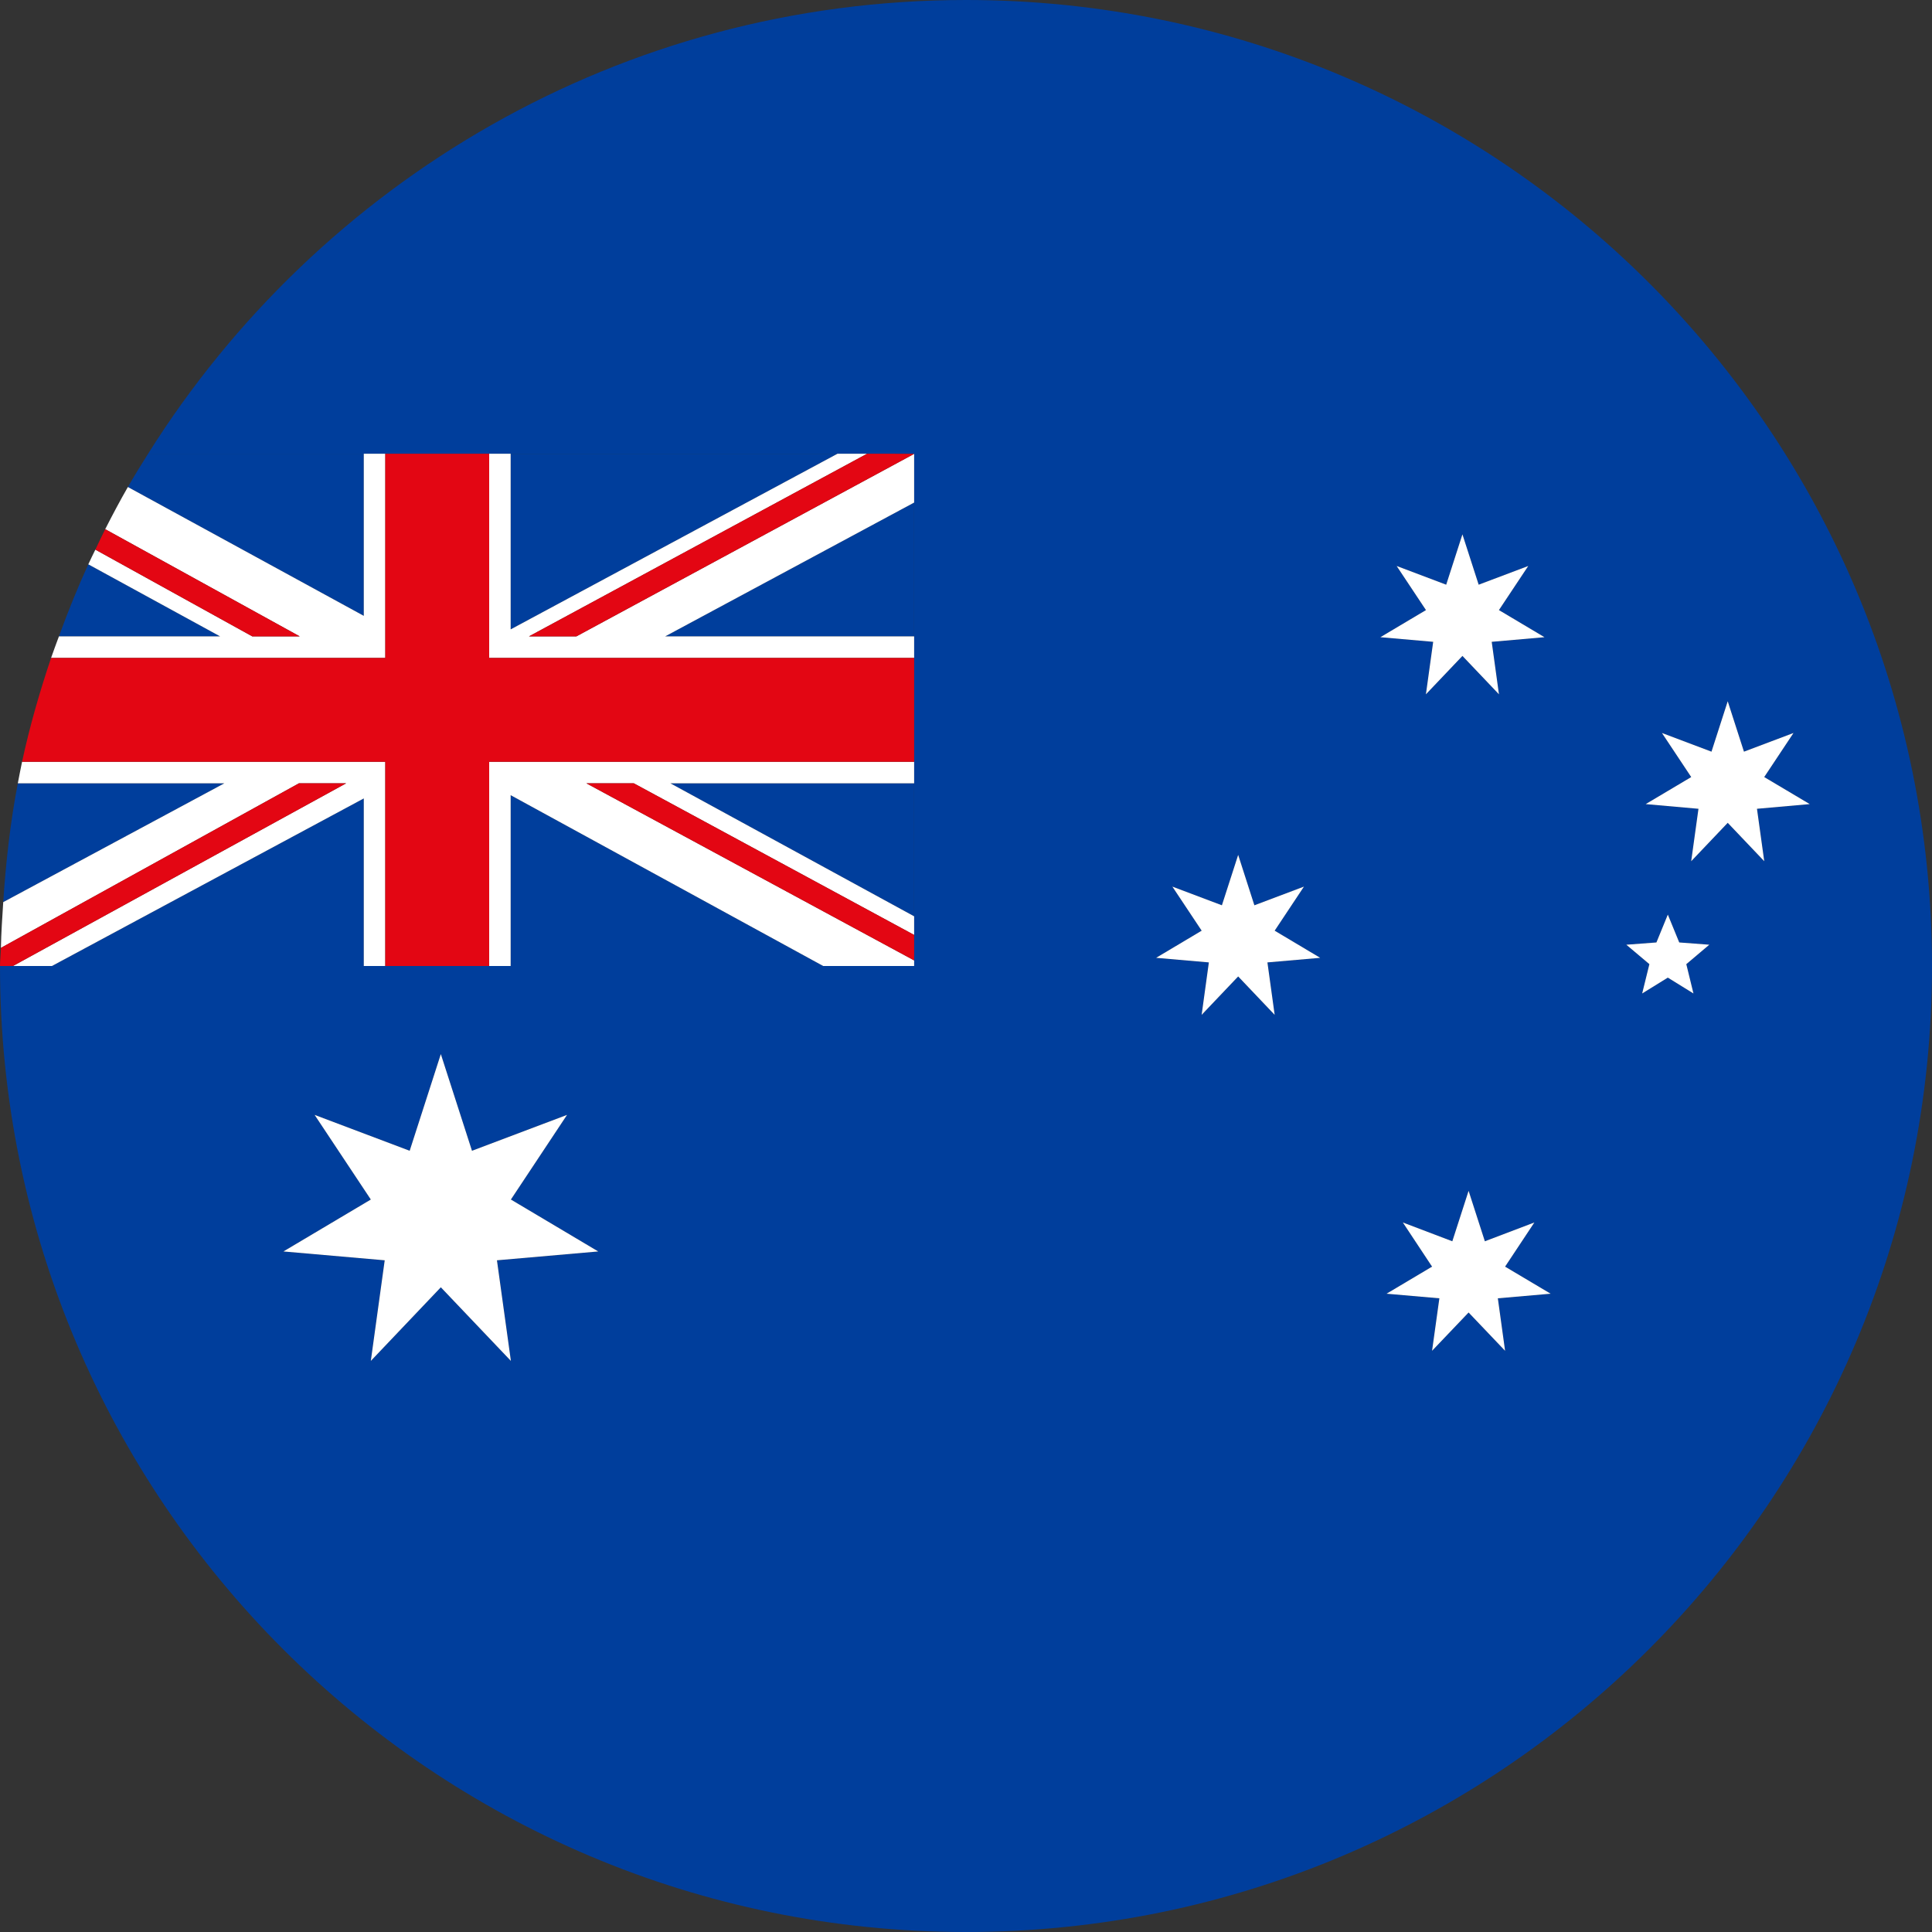
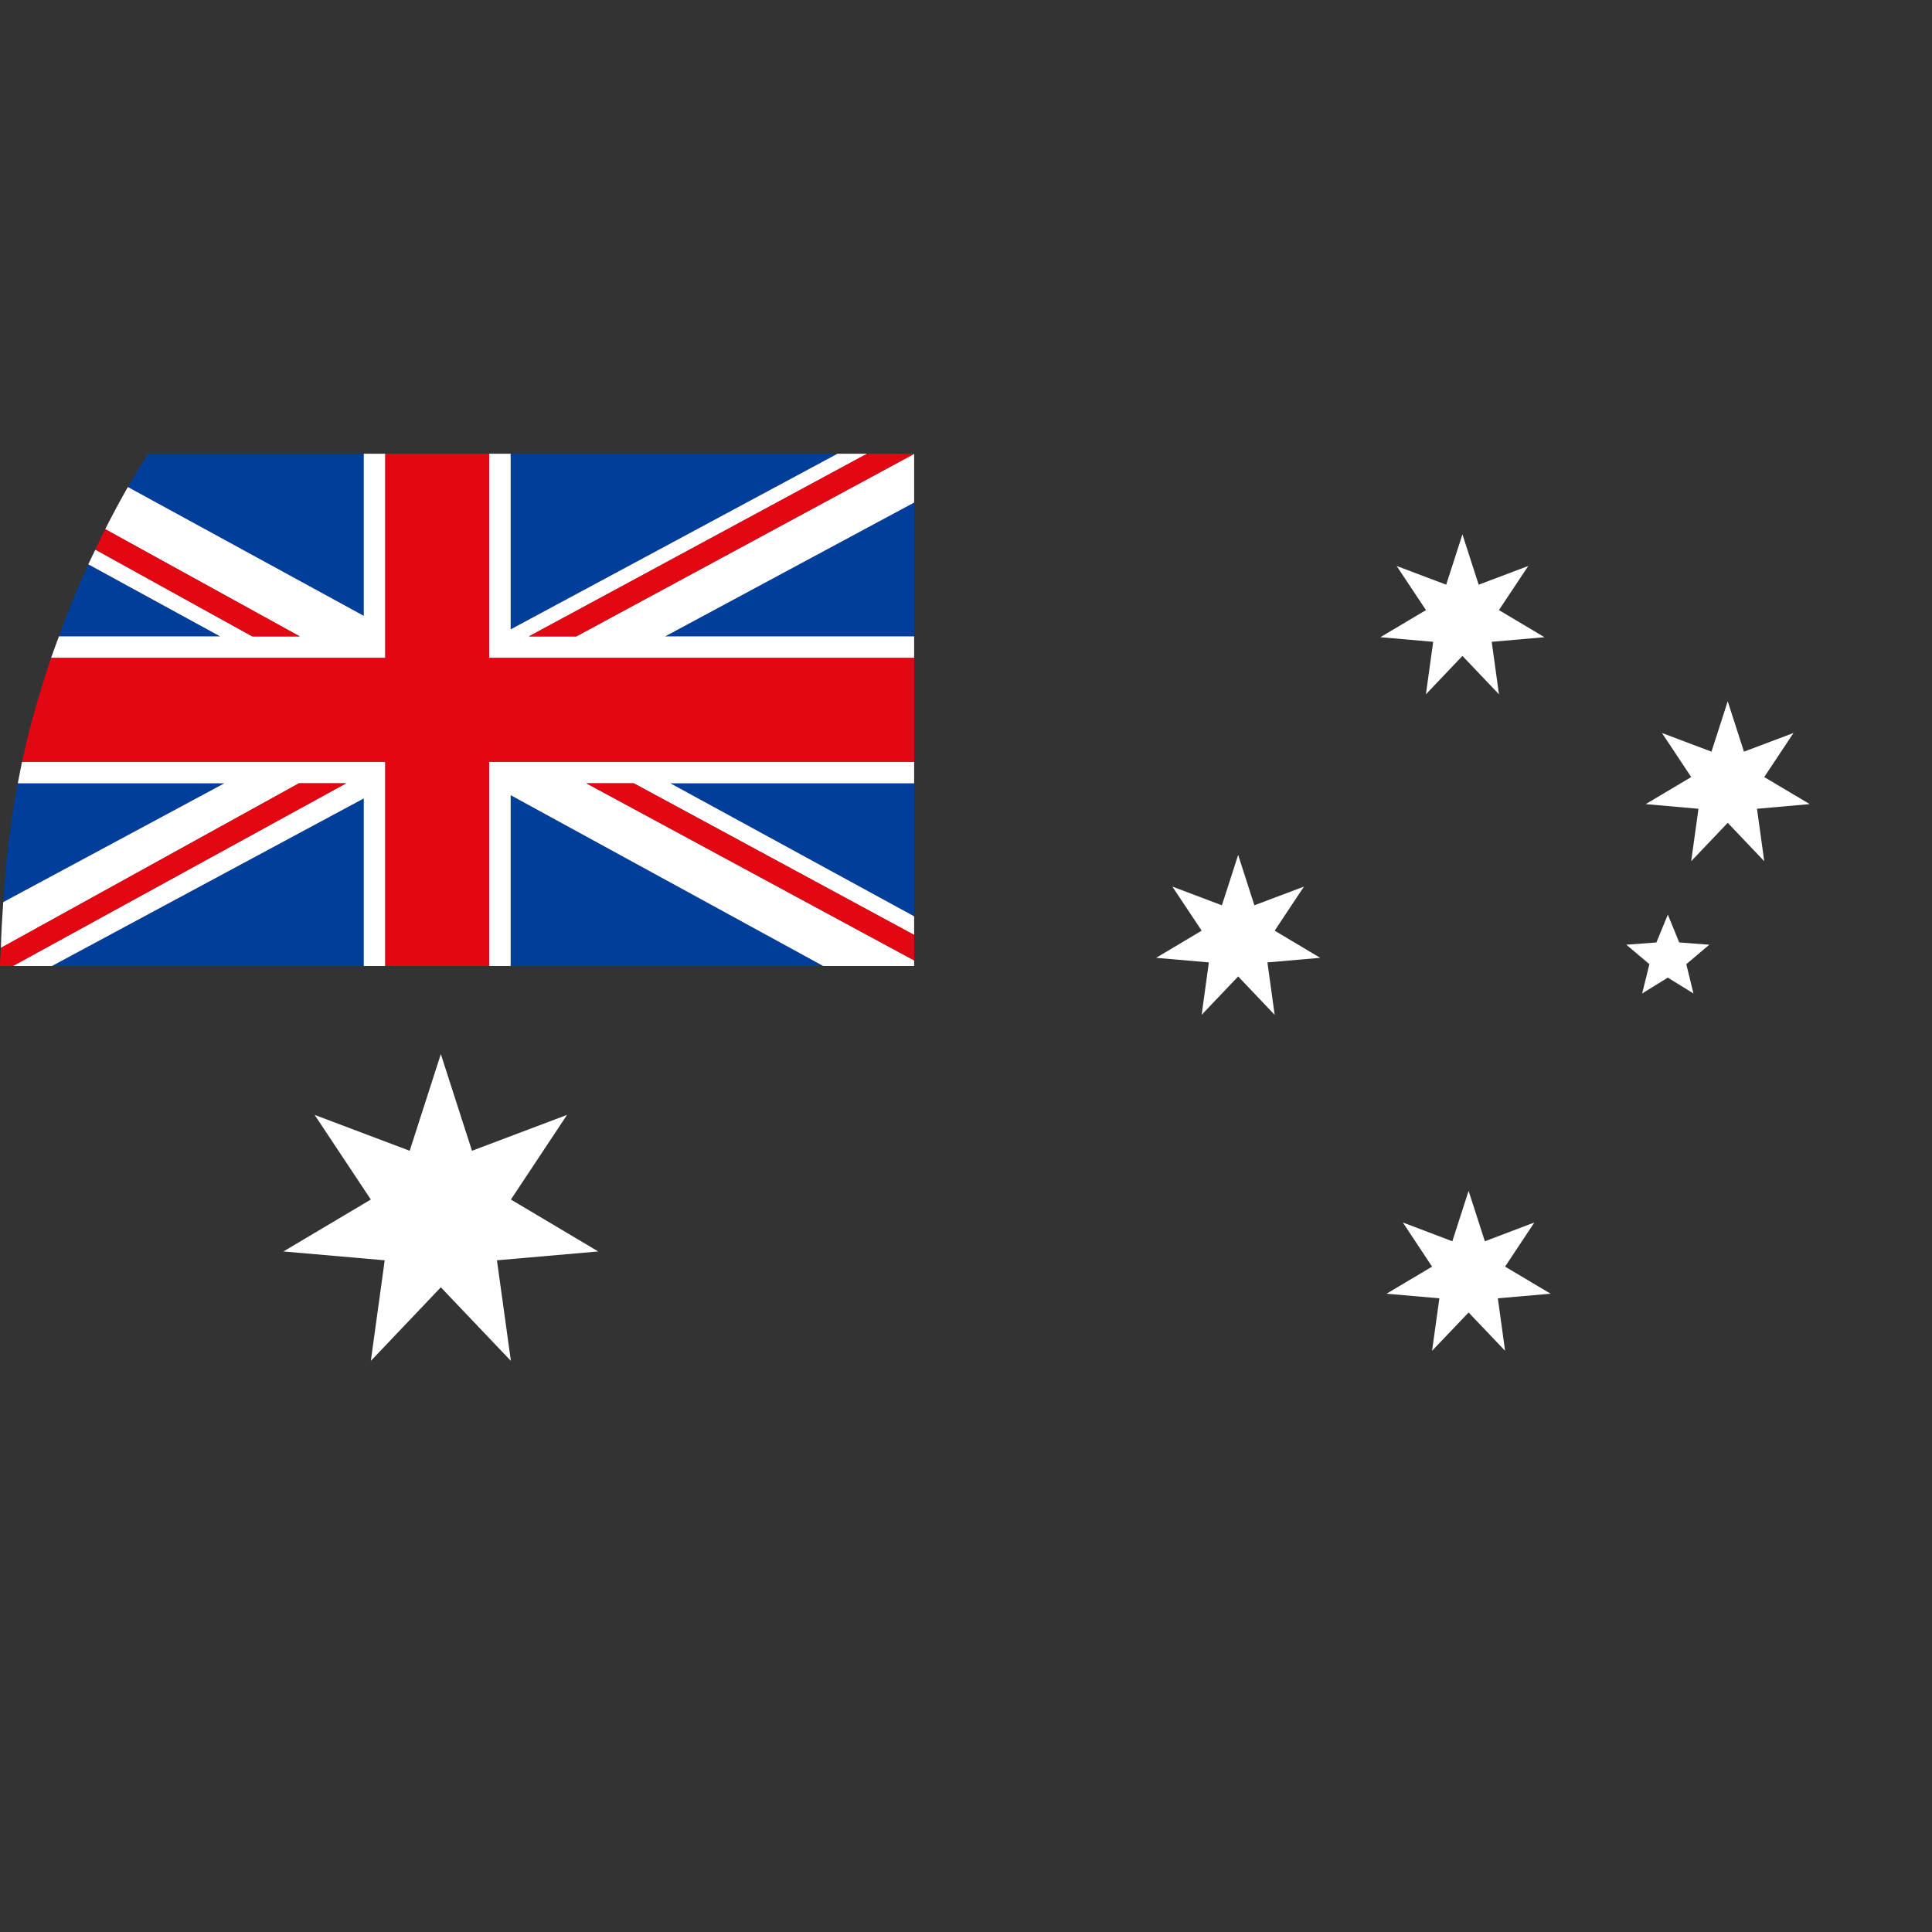
<svg xmlns="http://www.w3.org/2000/svg" width="64" height="64" viewBox="0 0 64 64" fill="none">
  <rect x="0" y="0" width="64" height="64" fill="#333333" stroke="none" />
-   <path d="M56.695 24.9L57.233 23.23L57.771 24.9L59.412 24.281L58.442 25.741L59.95 26.637L58.202 26.792L58.443 28.529L57.233 27.257L56.023 28.529L56.264 26.792L54.516 26.637L56.024 25.741L55.054 24.281L56.695 24.9ZM56.098 32.91L55.249 32.385L54.399 32.91L54.638 31.939L53.874 31.295L54.871 31.22L55.249 30.296L55.627 31.22L56.623 31.295L55.861 31.939L56.098 32.91ZM49.858 44.747L48.649 43.478L47.439 44.747L47.68 43.008L45.931 42.856L47.439 41.959L46.47 40.496L48.11 41.119L48.649 39.448L49.188 41.119L50.828 40.496L49.858 41.959L51.367 42.856L49.618 43.008L49.858 44.747ZM46.266 18.749L47.907 19.369L48.445 17.701L48.983 19.369L50.625 18.749L49.654 20.21L51.163 21.108L49.415 21.261L49.655 23L48.445 21.728L47.235 23L47.476 21.261L45.727 21.108L47.237 20.21L46.266 18.749ZM42.224 33.618L41.016 32.346L39.806 33.618L40.045 31.881L38.297 31.729L39.807 30.83L38.835 29.37L40.477 29.989L41.016 28.319L41.553 29.989L43.195 29.37L42.224 30.83L43.733 31.729L41.985 31.881L42.224 33.618ZM16.924 45.082L14.603 42.643L12.284 45.082L12.744 41.749L9.389 41.456L12.284 39.736L10.422 36.931L13.571 38.121L14.603 34.918L15.635 38.121L18.784 36.931L16.924 39.736L19.817 41.456L16.463 41.749L16.924 45.082ZM32 3.8147e-06C20.57 3.8147e-06 10.567 6.013 4.907 15.029H12.051H12.763H16.204H16.916H27.744H28.724H30.282C30.282 15.035 30.282 16.647 30.282 16.647V21.081V21.794V25.235V25.948V30.354V30.971V31.815V32H27.27H16.916H16.204H12.763H12.051H1.72H0.429H0C0 49.673 14.327 64 32 64C49.674 64 64 49.673 64 32C64 14.327 49.674 3.8147e-06 32 3.8147e-06Z" fill="#003E9C" />
  <path d="M1.72 32H12.051V26.449L1.72 32Z" fill="#003E9C" />
  <path d="M16.916 32H27.27L16.916 26.341V32Z" fill="#003E9C" />
  <path d="M30.282 30.354V25.949H22.209L30.282 30.354Z" fill="#003E9C" />
  <path d="M7.431 25.949H0.59C0.343 27.235 0.194 28.548 0.107 29.884L7.431 25.949Z" fill="#003E9C" />
  <path d="M7.292 21.081L2.925 18.694C2.567 19.474 2.247 20.27 1.952 21.081H7.292Z" fill="#003E9C" />
  <path d="M30.282 21.081V16.648L22.034 21.081H30.282Z" fill="#003E9C" />
  <path d="M27.744 15.03H16.916V20.849L27.744 15.03Z" fill="#003E9C" />
  <path d="M12.051 20.4V15.029H4.907C4.678 15.392 4.451 15.757 4.236 16.133L12.051 20.4Z" fill="#003E9C" />
  <path d="M16.204 21.794H30.282V21.081H22.034L30.282 16.648V15.035L19.093 21.081H17.523L28.724 15.03H27.744L16.916 20.849V15.03H16.204V21.233V21.794Z" fill="white" />
  <path d="M4.236 16.133C3.974 16.589 3.726 17.057 3.485 17.53L9.929 21.081H8.358L3.159 18.207C3.08 18.37 2.999 18.531 2.925 18.694L7.292 21.081H1.952C1.866 21.319 1.773 21.554 1.692 21.794H8.594H9.648H11.22H12.764V20.788V15.03H12.051V20.401L4.236 16.133Z" fill="white" />
  <path d="M12.763 25.235H0.731C0.681 25.473 0.636 25.708 0.59 25.949H7.43L0.107 29.884C0.075 30.388 0.04 30.891 0.03 31.4L9.901 25.949H11.464L0.429 32H1.72L12.051 26.449V32H12.763V26.065V25.235Z" fill="white" />
  <path d="M19.68 25.235H16.204V32H16.916V26.341L27.27 32H30.282V31.815L19.426 25.949H20.997L30.282 30.971V30.354L22.209 25.949H30.282V25.235H20.906H19.68Z" fill="white" />
  <path d="M0.03 31.4C0.027 31.605 0 31.798 0 32H0.429L11.465 25.949H9.902L0.03 31.4Z" fill="#E30613" />
  <path d="M28.724 15.03L17.523 21.081H19.093L30.282 15.035C30.282 15.03 28.724 15.03 28.724 15.03Z" fill="#E30613" />
  <path d="M9.929 21.081L3.485 17.53C3.372 17.754 3.268 17.98 3.159 18.207L8.358 21.081H9.929Z" fill="#E30613" />
  <path d="M19.426 25.949L30.282 31.815V30.971L20.997 25.949H19.426Z" fill="#E30613" />
  <path d="M17.776 21.795H16.204V15.03H12.763V20.788V21.795H11.219H9.648H8.594H1.692C1.314 22.918 0.984 24.06 0.731 25.235H8.756H11.189H12.763V26.065V32H16.204V25.954V25.235H18.108H19.68H20.906H30.282V21.795H20.709H17.776Z" fill="#E30613" />
  <path d="M16.924 39.736L18.784 36.932L15.635 38.121L14.603 34.918L13.571 38.121L10.422 36.932L12.284 39.736L9.389 41.456L12.744 41.749L12.284 45.082L14.603 42.643L16.924 45.082L16.462 41.749L19.817 41.456L16.924 39.736Z" fill="white" />
  <path d="M49.858 41.959L50.828 40.496L49.188 41.119L48.649 39.448L48.11 41.119L46.471 40.496L47.439 41.959L45.931 42.856L47.681 43.008L47.439 44.747L48.649 43.478L49.858 44.747L49.618 43.008L51.367 42.856L49.858 41.959Z" fill="white" />
  <path d="M42.225 30.83L43.195 29.37L41.553 29.989L41.016 28.319L40.477 29.989L38.836 29.37L39.807 30.83L38.298 31.729L40.045 31.881L39.806 33.618L41.016 32.346L42.225 33.618L41.985 31.881L43.733 31.729L42.225 30.83Z" fill="white" />
  <path d="M47.476 21.261L47.235 23L48.445 21.728L49.655 23L49.415 21.261L51.163 21.108L49.654 20.21L50.625 18.749L48.983 19.369L48.445 17.701L47.907 19.369L46.266 18.749L47.237 20.21L45.727 21.108L47.476 21.261Z" fill="white" />
  <path d="M54.516 26.637L56.264 26.792L56.023 28.529L57.233 27.257L58.443 28.529L58.202 26.792L59.95 26.637L58.442 25.741L59.412 24.281L57.771 24.9L57.233 23.23L56.695 24.9L55.054 24.281L56.024 25.741L54.516 26.637Z" fill="white" />
  <path d="M55.627 31.22L55.249 30.297L54.871 31.22L53.874 31.295L54.638 31.939L54.399 32.91L55.249 32.385L56.098 32.91L55.861 31.939L56.623 31.295L55.627 31.22Z" fill="white" />
</svg>